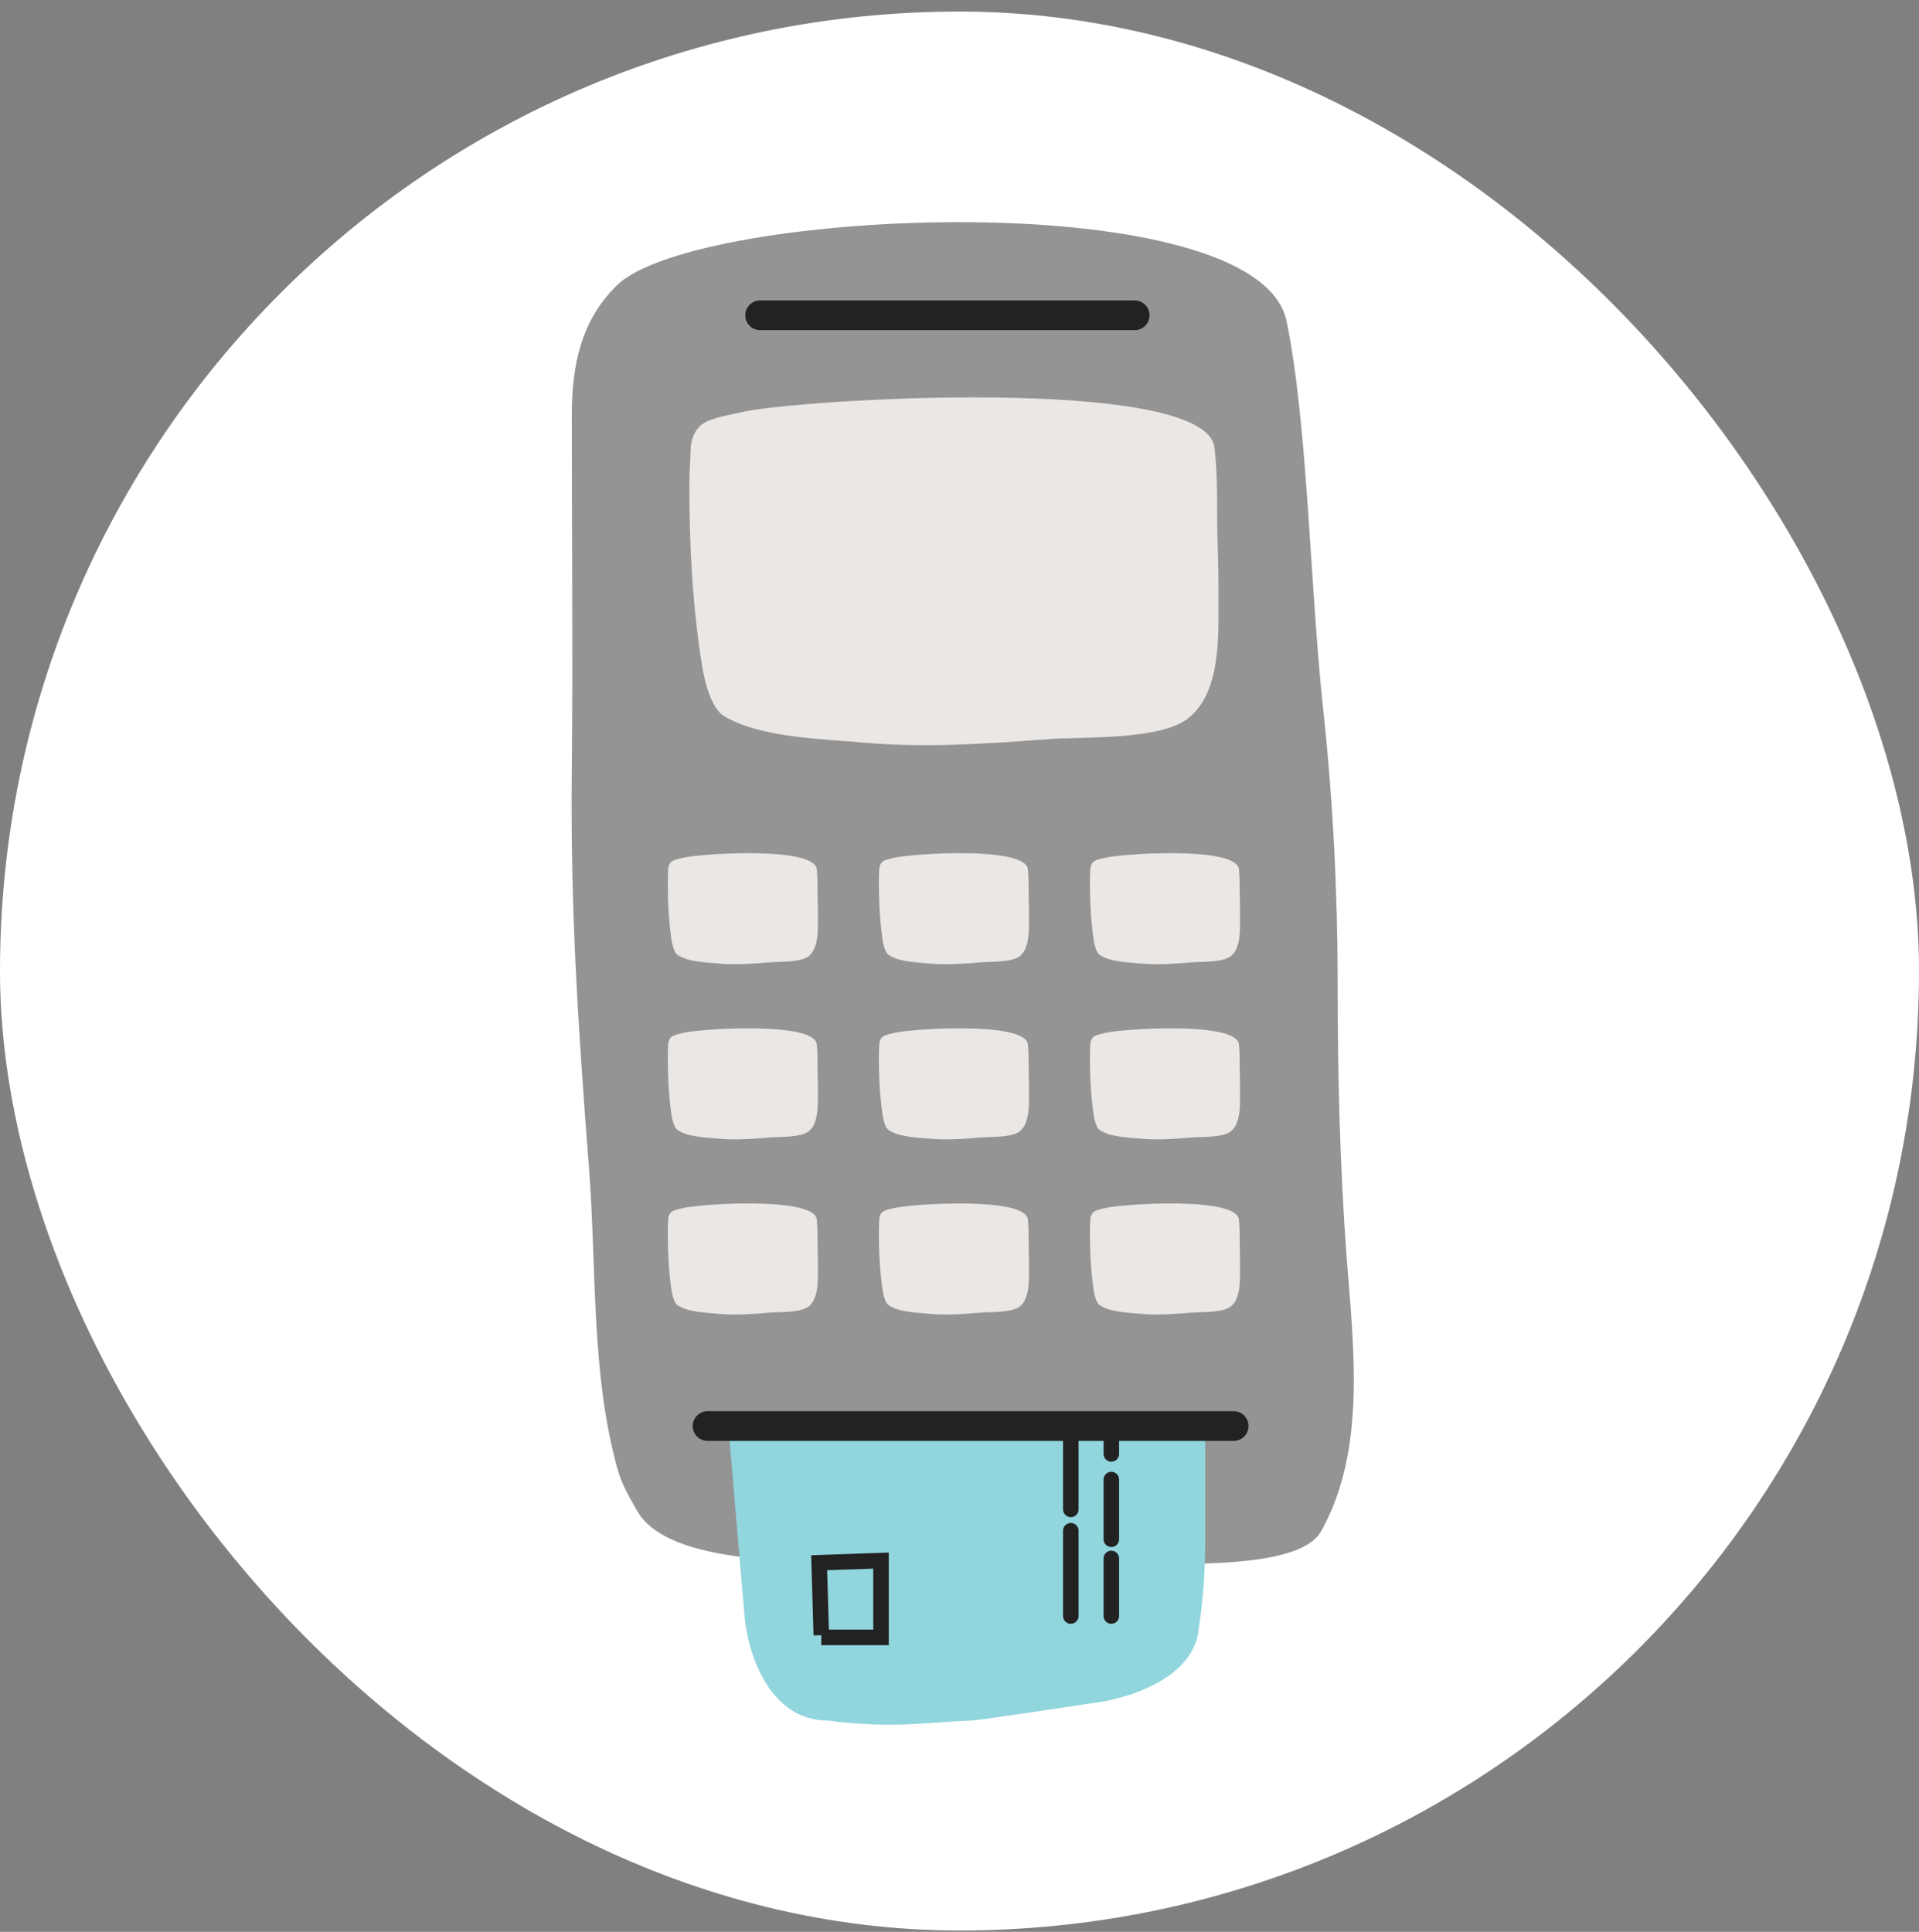
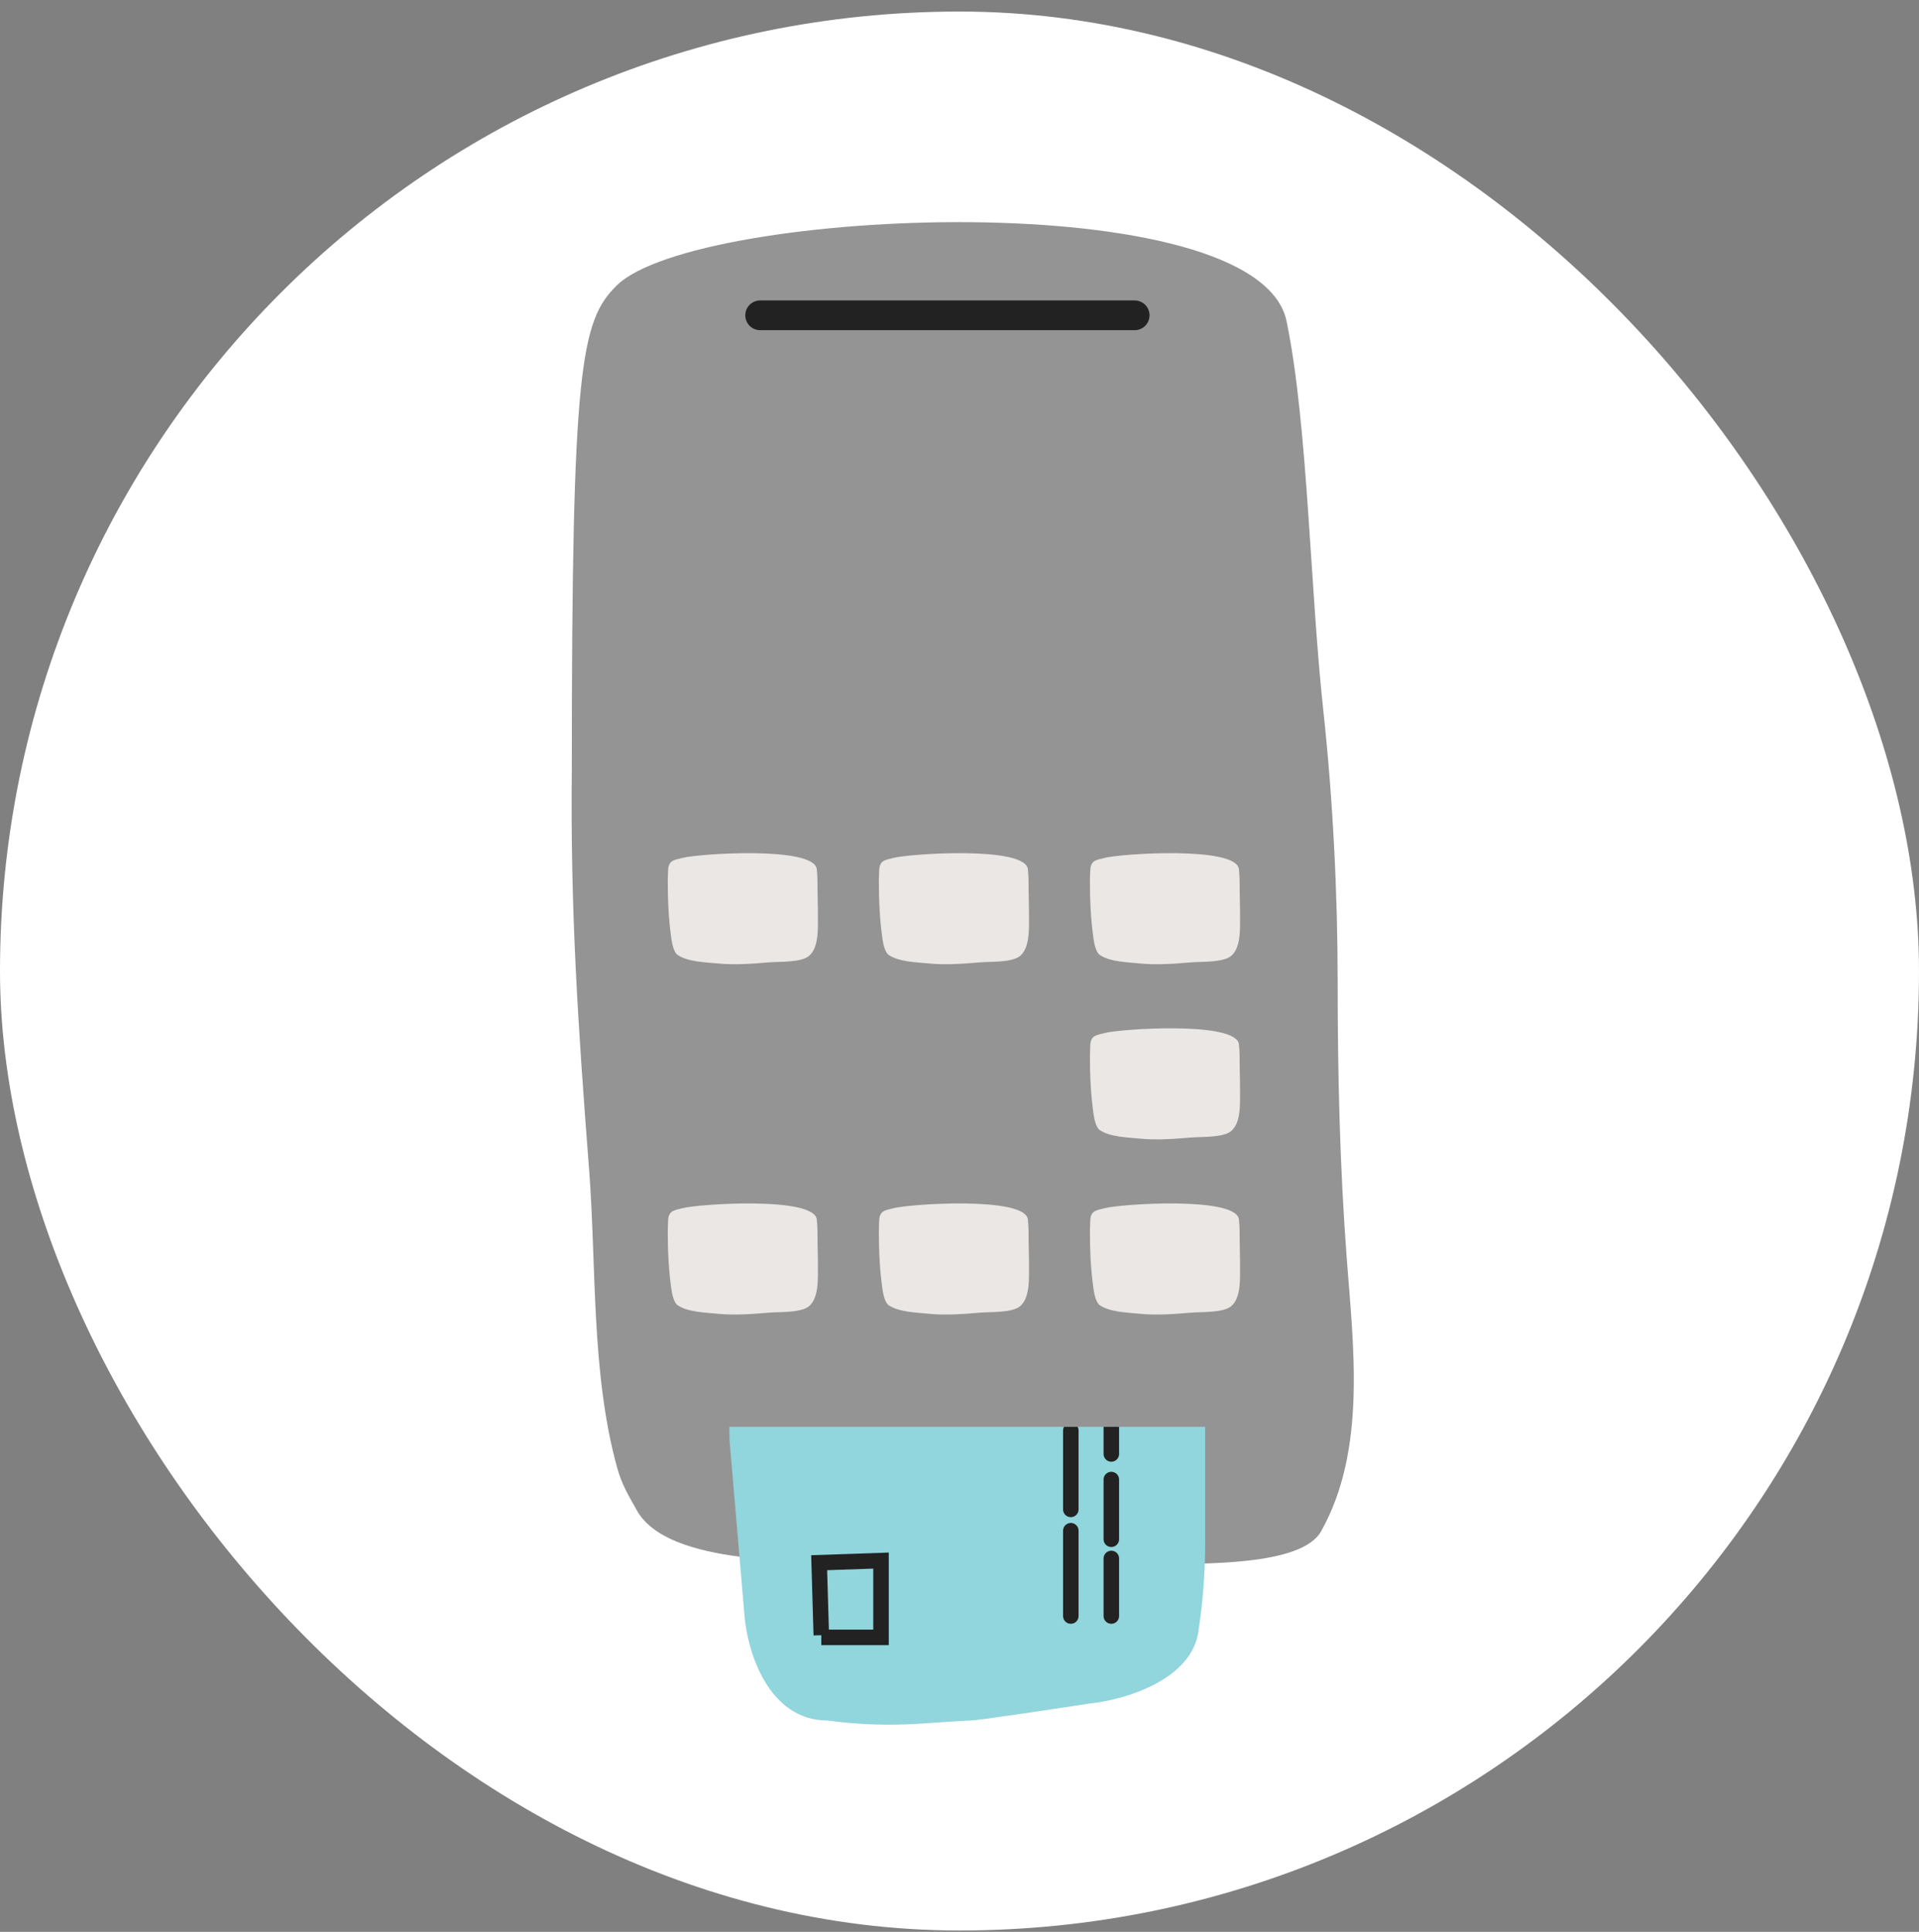
<svg xmlns="http://www.w3.org/2000/svg" width="149" height="150" viewBox="0 0 149 150" fill="none">
  <rect x="0" y="0" width="149" height="150" fill="#808080" stroke="none" />
  <rect y="0.897" width="149" height="149" rx="74.5" fill="white" />
-   <path d="M44.398 59.615C44.486 51.263 44.398 41.814 44.398 32.218C44.398 28.411 45.098 24.878 47.913 22.142C54.107 16.119 97.688 14.191 99.899 24.954C101.548 32.98 101.711 45.607 102.744 55.129C103.493 62.036 103.863 69.358 103.863 76.322C103.863 83.416 104.032 90.609 104.566 97.684C105.085 104.561 106.121 112.598 102.574 118.903C101.021 121.665 93.034 121.355 90.273 121.481C82.449 121.836 74.612 121.378 66.789 121.259C62.707 121.198 51.871 121.637 49.449 117.276C48.787 116.085 48.289 115.306 47.913 113.943C45.887 106.601 46.319 98.335 45.739 90.798C44.882 79.653 44.279 70.764 44.398 59.615Z" fill="#949494" />
-   <path d="M54.673 32.839C55.445 32.391 56.623 32.232 57.497 32.02C61.733 30.988 93.584 29.065 94.293 34.74C94.511 36.483 94.504 38.228 94.504 39.989C94.504 41.999 94.629 44.005 94.606 46.017C94.575 48.824 94.969 53.735 92.187 55.827C89.988 57.48 84.061 57.196 81.39 57.394C76.684 57.742 71.834 58.09 67.127 57.667C63.855 57.373 59.038 57.299 56.21 55.594C55.179 54.972 54.691 52.782 54.526 51.771C53.756 47.055 53.524 42.336 53.524 37.572C53.524 36.654 53.607 35.751 53.626 34.841C53.641 34.148 53.978 33.243 54.673 32.839Z" fill="#EBE7E4" />
+   <path d="M44.398 59.615C44.398 28.411 45.098 24.878 47.913 22.142C54.107 16.119 97.688 14.191 99.899 24.954C101.548 32.98 101.711 45.607 102.744 55.129C103.493 62.036 103.863 69.358 103.863 76.322C103.863 83.416 104.032 90.609 104.566 97.684C105.085 104.561 106.121 112.598 102.574 118.903C101.021 121.665 93.034 121.355 90.273 121.481C82.449 121.836 74.612 121.378 66.789 121.259C62.707 121.198 51.871 121.637 49.449 117.276C48.787 116.085 48.289 115.306 47.913 113.943C45.887 106.601 46.319 98.335 45.739 90.798C44.882 79.653 44.279 70.764 44.398 59.615Z" fill="#949494" />
  <path d="M52.174 66.878C52.393 66.735 52.728 66.684 52.975 66.617C54.178 66.287 63.216 65.673 63.417 67.485C63.477 68.024 63.477 68.564 63.477 69.109L63.477 69.162C63.477 69.804 63.513 70.445 63.506 71.087C63.497 71.984 63.609 73.553 62.82 74.221C62.196 74.749 60.514 74.658 59.756 74.721C58.42 74.832 57.044 74.943 55.708 74.808C54.78 74.715 53.413 74.691 52.611 74.146C52.318 73.948 52.179 73.248 52.132 72.925C51.914 71.419 51.848 69.912 51.848 68.39C51.848 68.097 51.872 67.808 51.877 67.518C51.881 67.296 51.977 67.007 52.174 66.878Z" fill="#EBE7E4" />
  <path d="M68.564 66.878C68.783 66.735 69.117 66.684 69.365 66.617C70.567 66.287 79.606 65.673 79.807 67.485C79.867 68.024 79.867 68.564 79.867 69.109L79.867 69.162C79.867 69.804 79.902 70.445 79.896 71.087C79.887 71.984 79.999 73.553 79.209 74.221C78.585 74.749 76.903 74.658 76.145 74.721C74.81 74.832 73.434 74.943 72.098 74.808C71.17 74.715 69.803 74.691 69 74.146C68.707 73.948 68.569 73.248 68.522 72.925C68.304 71.419 68.238 69.912 68.238 68.39C68.238 68.097 68.261 67.808 68.267 67.518C68.271 67.296 68.367 67.007 68.564 66.878Z" fill="#EBE7E4" />
  <path d="M84.953 66.878C85.171 66.735 85.506 66.684 85.754 66.617C86.956 66.287 95.994 65.673 96.196 67.485C96.255 68.024 96.255 68.564 96.255 69.109L96.255 69.162C96.255 69.804 96.291 70.445 96.284 71.087C96.275 71.984 96.387 73.553 95.598 74.221C94.974 74.749 93.292 74.658 92.534 74.721C91.199 74.832 89.822 74.943 88.487 74.808C87.558 74.715 86.191 74.691 85.389 74.146C85.096 73.948 84.957 73.248 84.911 72.925C84.692 71.419 84.626 69.912 84.626 68.39C84.626 68.097 84.65 67.808 84.655 67.518C84.659 67.296 84.755 67.007 84.953 66.878Z" fill="#EBE7E4" />
-   <path d="M52.174 80.478C52.393 80.335 52.728 80.284 52.975 80.216C54.178 79.886 63.216 79.272 63.417 81.085C63.477 81.624 63.477 82.164 63.477 82.708L63.477 82.761C63.477 83.403 63.513 84.044 63.506 84.687C63.497 85.584 63.609 87.152 62.82 87.82C62.196 88.348 60.514 88.258 59.756 88.321C58.42 88.432 57.044 88.543 55.708 88.408C54.78 88.314 53.413 88.29 52.611 87.746C52.318 87.547 52.179 86.848 52.132 86.525C51.914 85.019 51.848 83.511 51.848 81.99C51.848 81.697 51.872 81.408 51.877 81.117C51.881 80.896 51.977 80.607 52.174 80.478Z" fill="#EBE7E4" />
-   <path d="M68.564 80.478C68.783 80.335 69.117 80.284 69.365 80.216C70.567 79.886 79.606 79.272 79.807 81.085C79.867 81.624 79.867 82.164 79.867 82.708L79.867 82.761C79.867 83.403 79.902 84.044 79.896 84.687C79.887 85.584 79.999 87.152 79.209 87.82C78.585 88.348 76.903 88.258 76.145 88.321C74.81 88.432 73.434 88.543 72.098 88.408C71.17 88.314 69.803 88.29 69 87.746C68.707 87.547 68.569 86.848 68.522 86.525C68.304 85.019 68.238 83.511 68.238 81.99C68.238 81.697 68.261 81.408 68.267 81.117C68.271 80.896 68.367 80.607 68.564 80.478Z" fill="#EBE7E4" />
  <path d="M84.953 80.478C85.171 80.335 85.506 80.284 85.754 80.216C86.956 79.886 95.994 79.272 96.196 81.085C96.255 81.624 96.255 82.164 96.255 82.708L96.255 82.761C96.255 83.403 96.291 84.044 96.284 84.687C96.275 85.584 96.387 87.152 95.598 87.82C94.974 88.348 93.292 88.258 92.534 88.321C91.199 88.432 89.822 88.543 88.487 88.408C87.558 88.314 86.191 88.29 85.389 87.746C85.096 87.547 84.957 86.848 84.911 86.525C84.692 85.019 84.626 83.511 84.626 81.99C84.626 81.697 84.65 81.408 84.655 81.117C84.659 80.896 84.755 80.607 84.953 80.478Z" fill="#EBE7E4" />
  <path d="M52.174 94.077C52.393 93.934 52.728 93.884 52.975 93.816C54.178 93.486 63.216 92.872 63.417 94.685C63.477 95.224 63.477 95.763 63.477 96.308L63.477 96.361C63.477 97.003 63.513 97.644 63.506 98.286C63.497 99.183 63.609 100.752 62.82 101.42C62.196 101.948 60.514 101.857 59.756 101.92C58.42 102.032 57.044 102.143 55.708 102.008C54.78 101.914 53.413 101.89 52.611 101.345C52.318 101.147 52.179 100.447 52.132 100.124C51.914 98.618 51.848 97.111 51.848 95.589C51.848 95.296 51.872 95.008 51.877 94.717C51.881 94.495 51.977 94.206 52.174 94.077Z" fill="#EBE7E4" />
  <path d="M68.564 94.077C68.783 93.934 69.117 93.884 69.365 93.816C70.567 93.486 79.606 92.872 79.807 94.685C79.867 95.224 79.867 95.763 79.867 96.308L79.867 96.361C79.867 97.003 79.902 97.644 79.896 98.286C79.887 99.183 79.999 100.752 79.209 101.42C78.585 101.948 76.903 101.857 76.145 101.92C74.81 102.032 73.434 102.143 72.098 102.008C71.17 101.914 69.803 101.89 69 101.345C68.707 101.147 68.569 100.447 68.522 100.124C68.304 98.618 68.238 97.111 68.238 95.589C68.238 95.296 68.261 95.008 68.267 94.717C68.271 94.495 68.367 94.206 68.564 94.077Z" fill="#EBE7E4" />
  <path d="M84.953 94.077C85.171 93.934 85.506 93.884 85.754 93.816C86.956 93.486 95.994 92.872 96.196 94.685C96.255 95.224 96.255 95.763 96.255 96.308L96.255 96.361C96.255 97.003 96.291 97.644 96.284 98.286C96.275 99.183 96.387 100.752 95.598 101.42C94.974 101.948 93.292 101.857 92.534 101.92C91.199 102.032 89.822 102.143 88.487 102.008C87.558 101.914 86.191 101.89 85.389 101.345C85.096 101.147 84.957 100.447 84.911 100.124C84.692 98.618 84.626 97.111 84.626 95.589C84.626 95.296 84.65 95.008 84.655 94.717C84.659 94.495 84.755 94.206 84.953 94.077Z" fill="#EBE7E4" />
  <g clip-path="url(#clip0_5_71411)">
    <path d="M75.361 133.593C75.055 133.593 73.377 133.703 71.577 133.828C69.138 133.997 66.689 133.923 64.266 133.593C59.63 133.593 58.029 128.184 57.809 125.479L56.65 111.901L56.319 95.012L56.319 80.937C56.319 76.566 61.065 74.369 63.439 74.148L73.539 72.989L85.296 72.658C90.992 72.26 92.636 76.908 92.747 79.281L93.078 84.414L93.575 95.508L93.575 113.888L93.575 119.812C93.575 122.041 93.409 124.268 93.078 126.473C92.681 130.447 87.283 131.992 84.633 132.268C81.763 132.709 75.891 133.593 75.361 133.593Z" fill="#91D5DD" />
    <path d="M63.769 127.135L68.405 127.135L68.405 121.174L63.603 121.339L63.769 126.969" stroke="#222222" stroke-width="1.204" />
    <path d="M83.143 125.479L83.143 118.856M83.143 117.2L83.143 111.074M83.143 109.087L83.143 102.298M86.289 125.479L86.289 121.009M86.289 119.518L86.289 114.882M86.289 112.895L86.289 107.928M86.289 106.272L86.289 101.967M86.289 99.648L86.289 94.184" stroke="#222222" stroke-width="1.204" stroke-linecap="round" />
  </g>
-   <path d="M54.939 110.727H95.787" stroke="#222222" stroke-width="2.309" stroke-linecap="round" />
  <path d="M59.021 24.483H88.1" stroke="#222222" stroke-width="2.309" stroke-linecap="round" />
  <defs>
    <clipPath id="clip0_5_71411">
      <rect width="38.208" height="24.131" fill="white" transform="translate(55.646 110.788)" />
    </clipPath>
  </defs>
</svg>